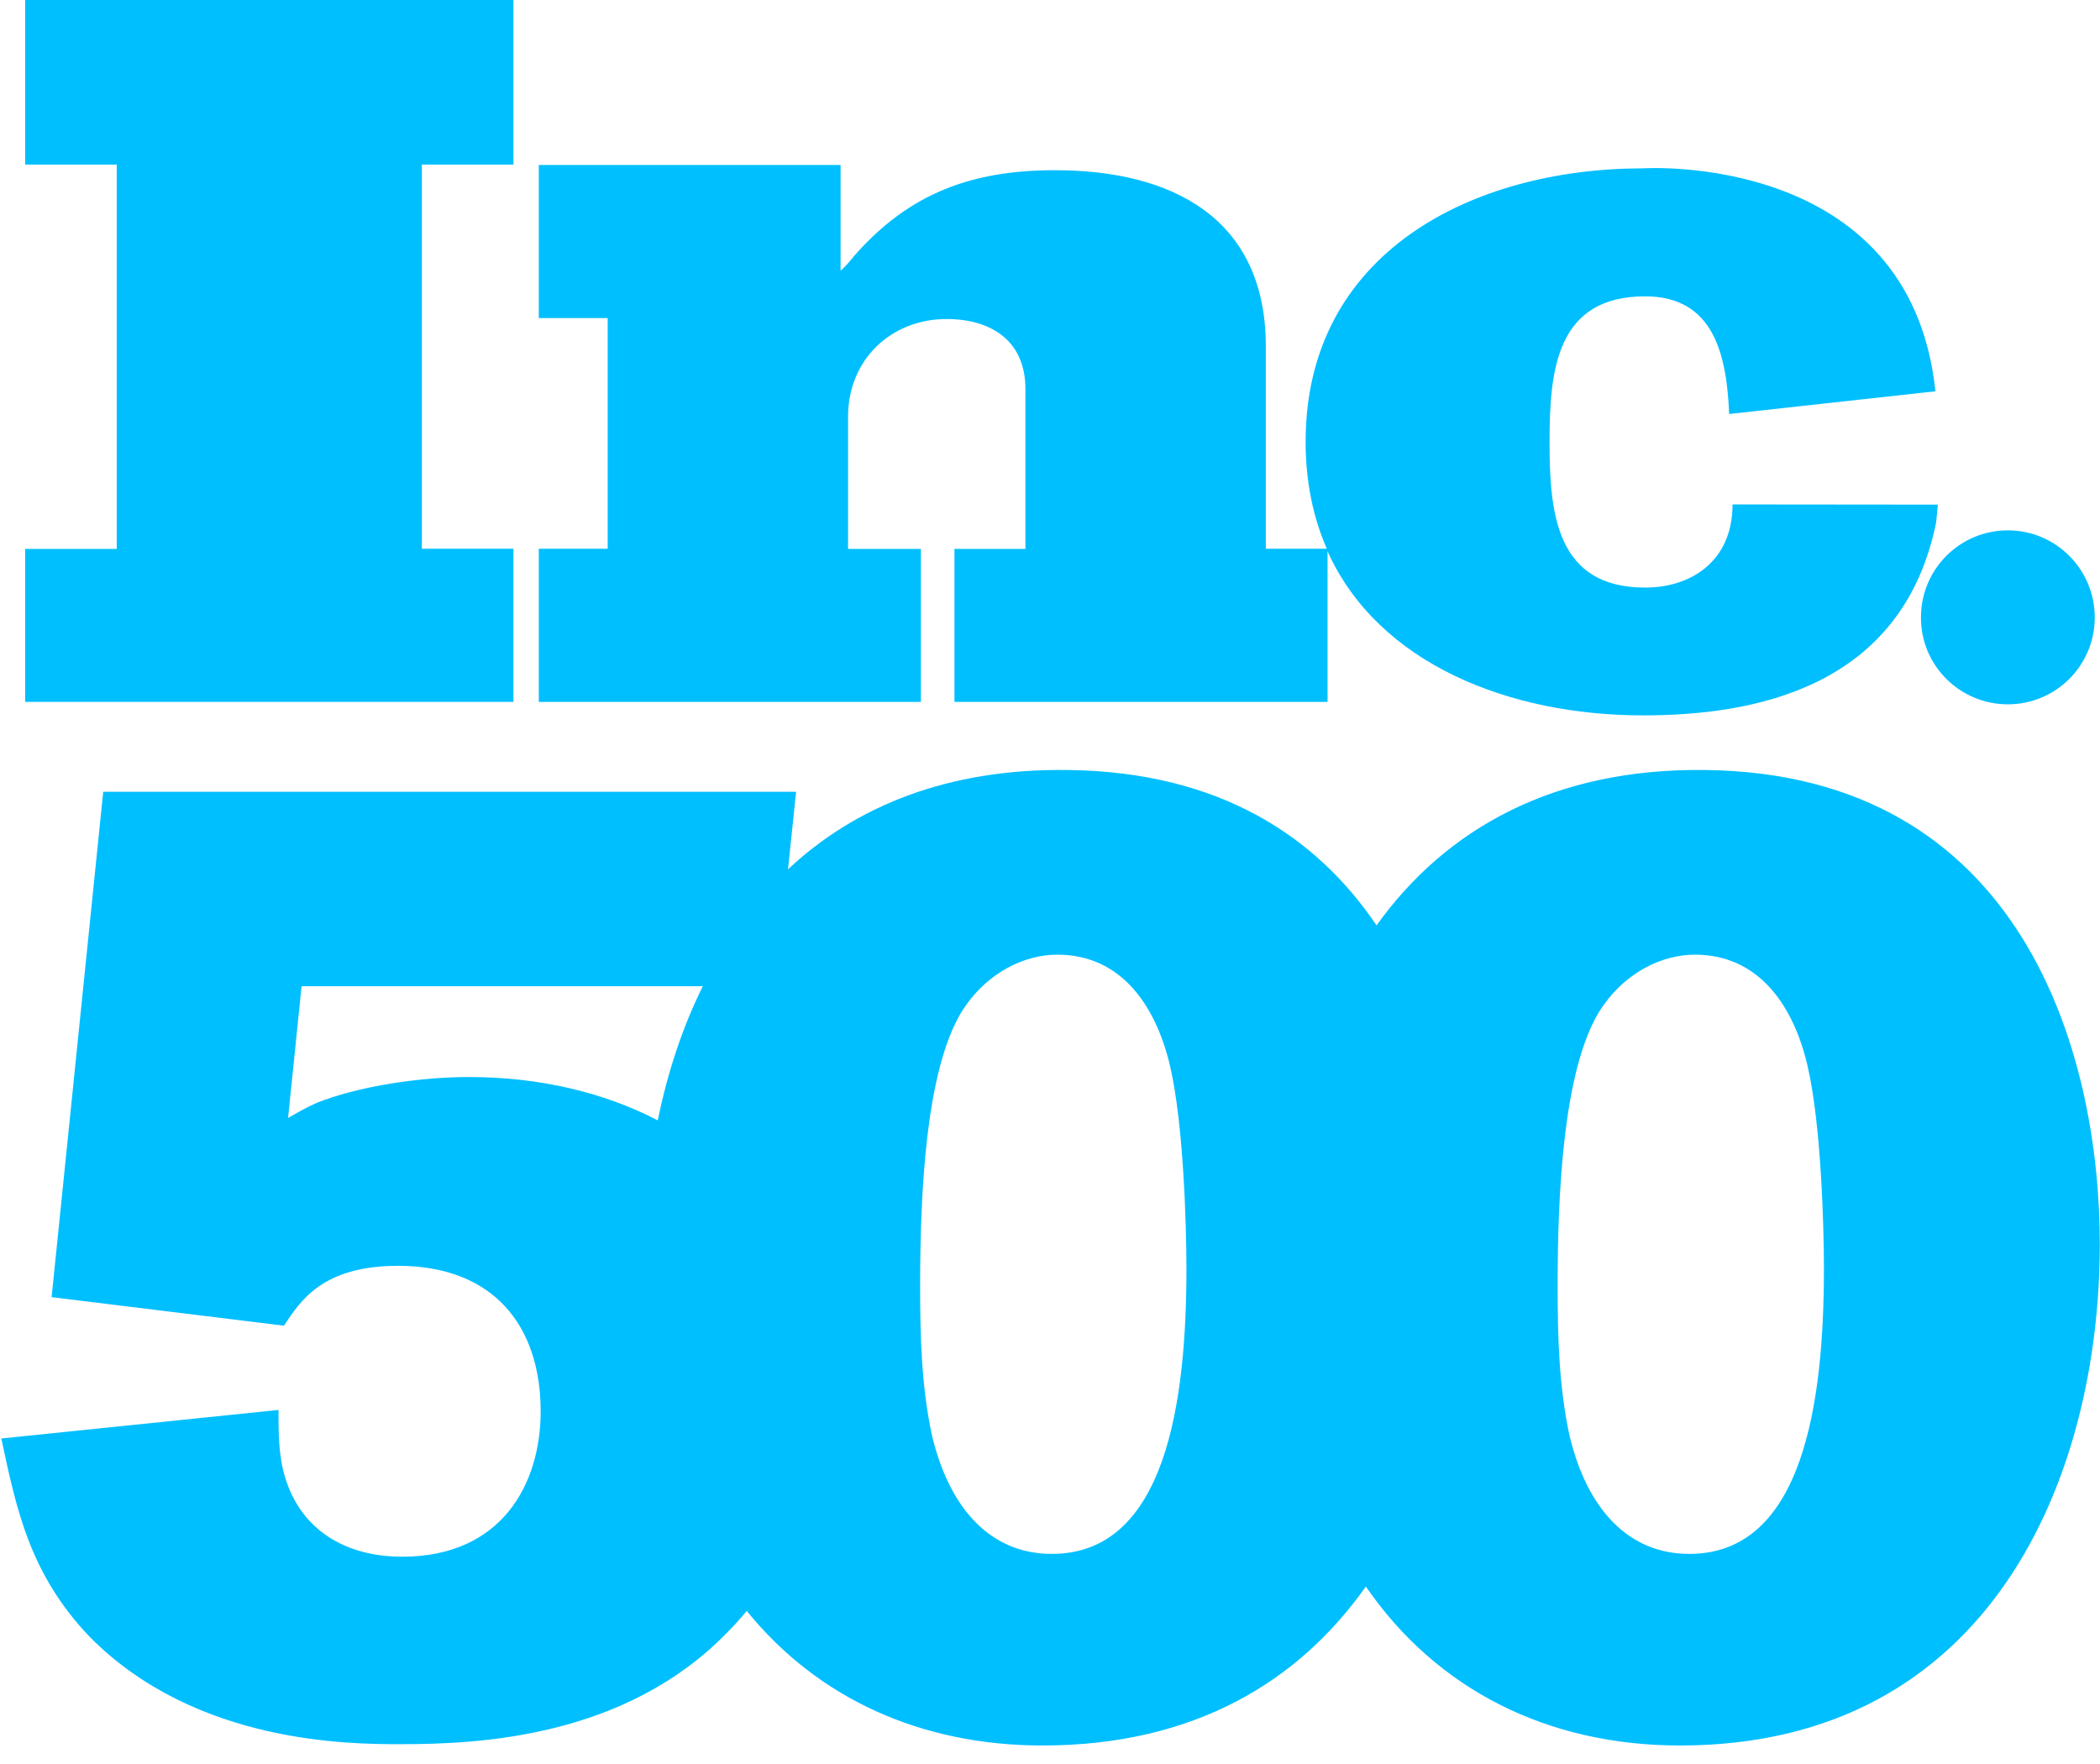
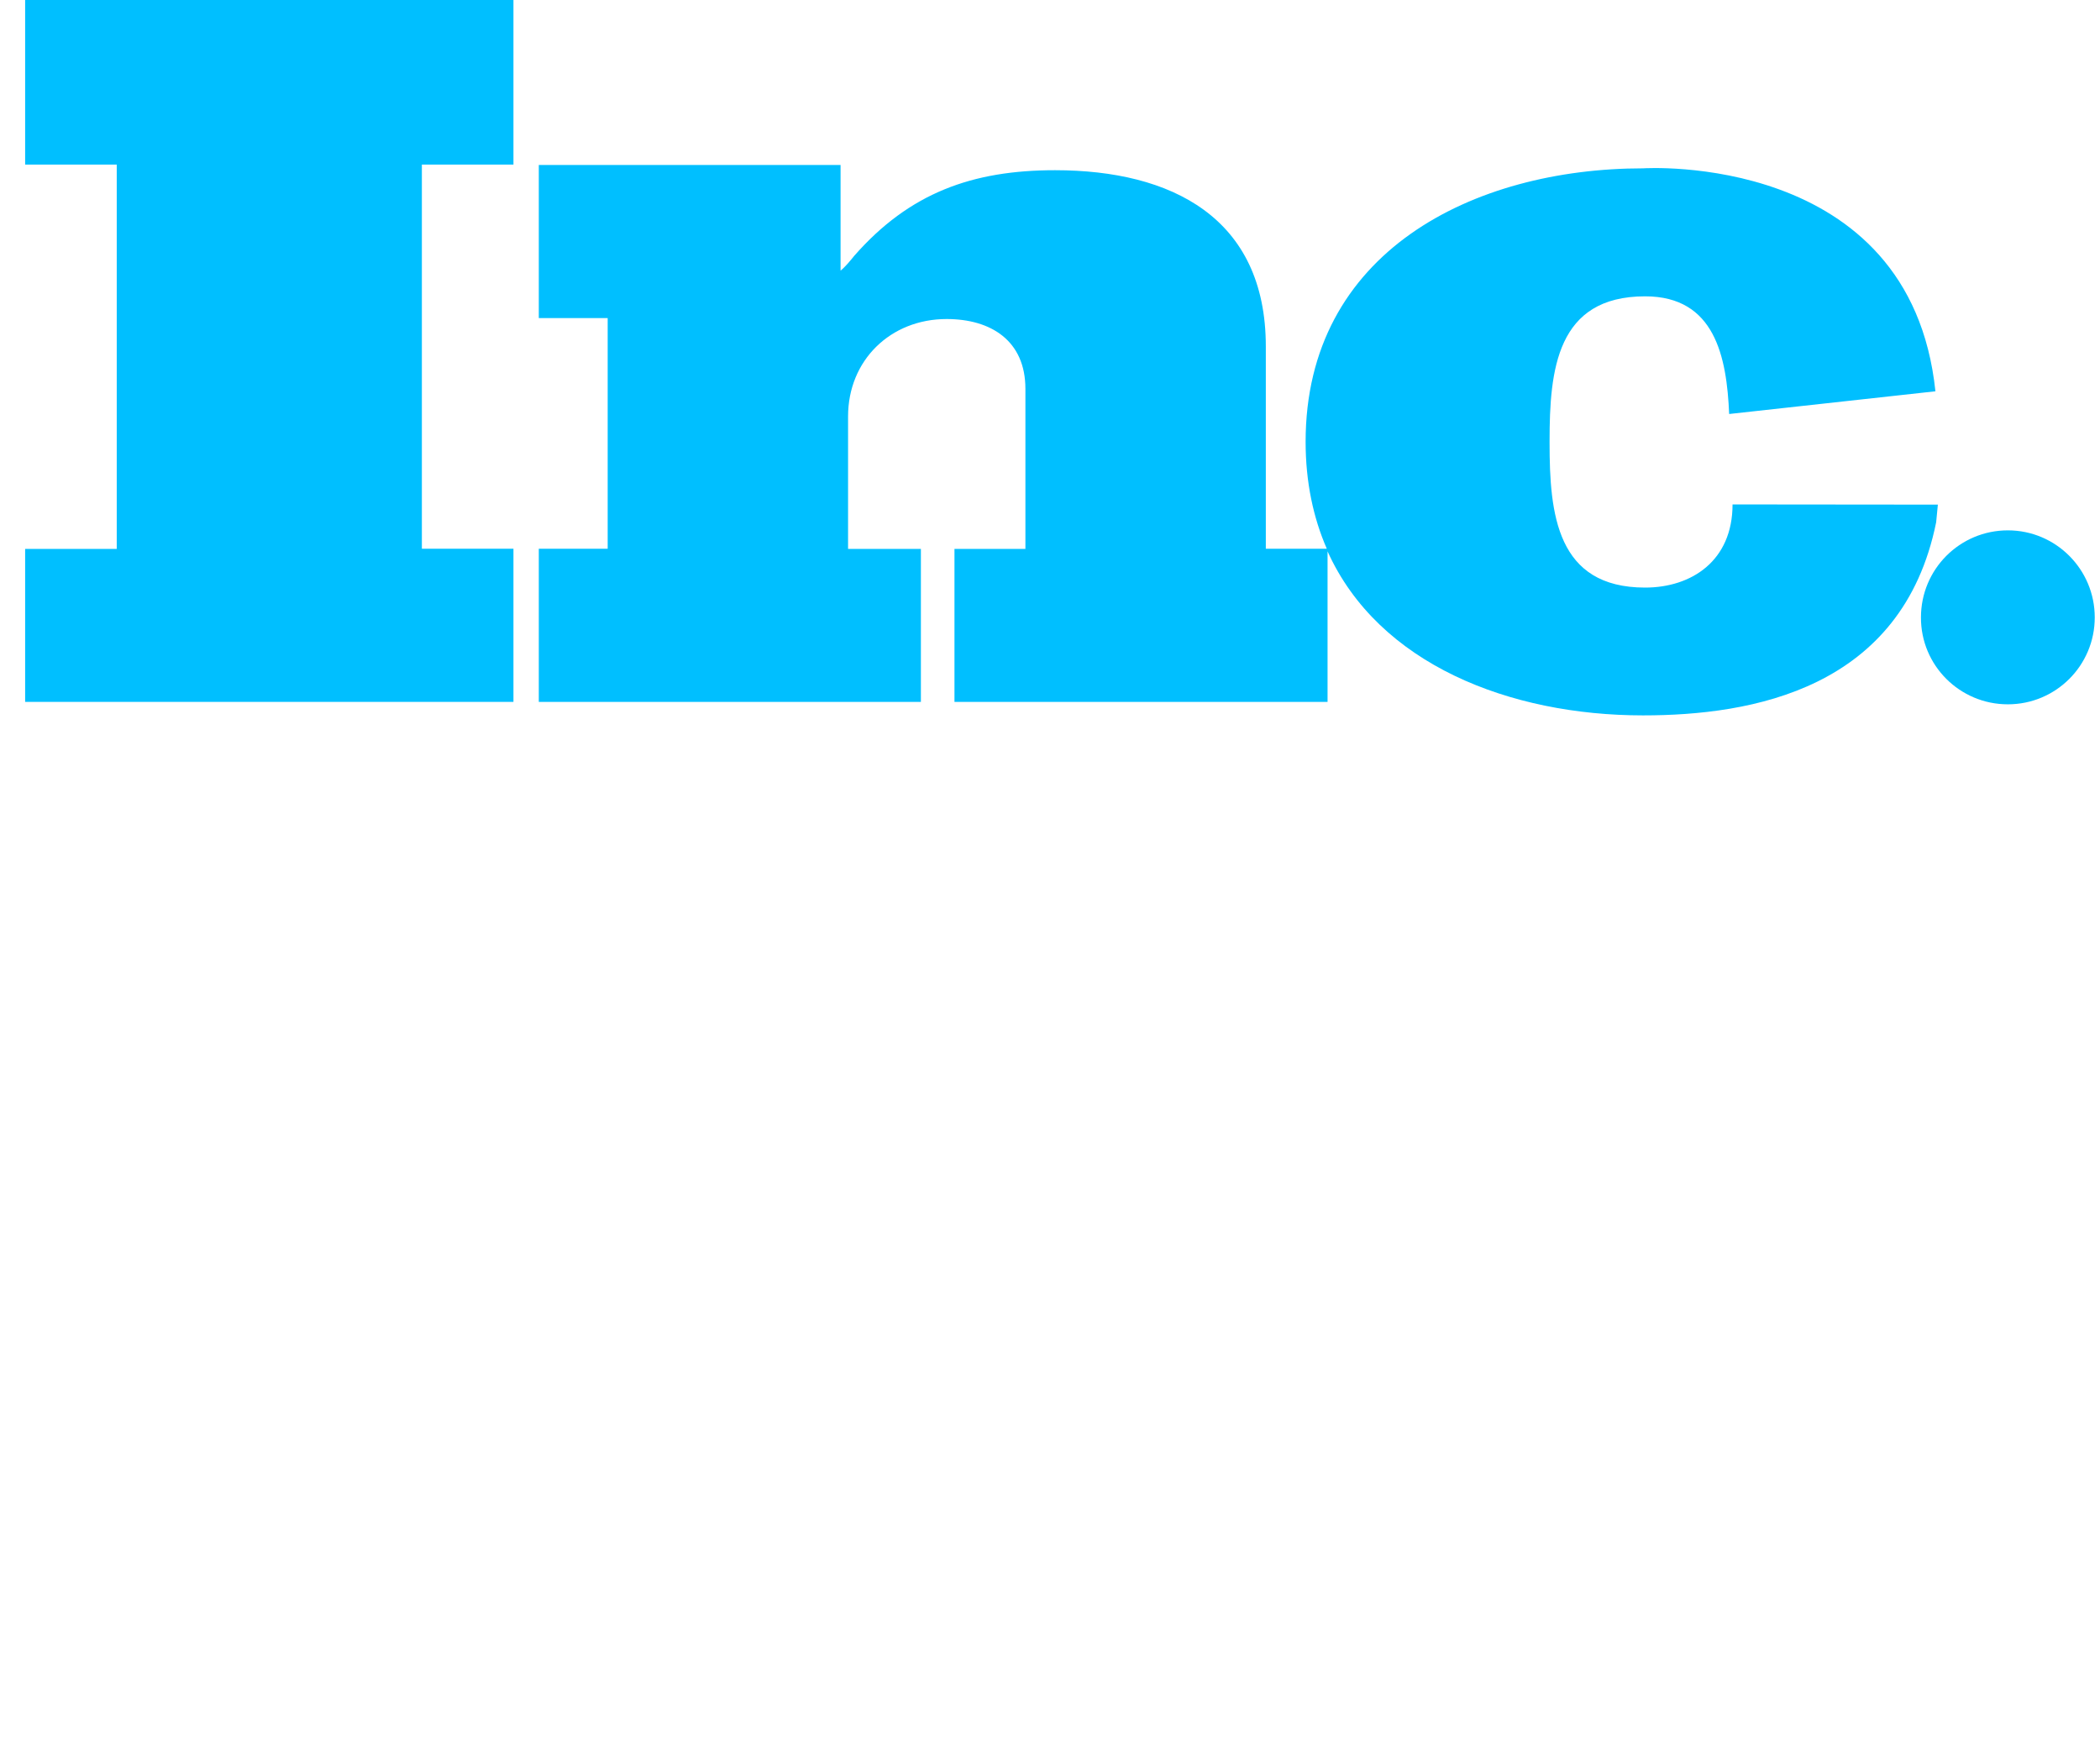
<svg xmlns="http://www.w3.org/2000/svg" width="100px" height="84px" viewBox="0 0 100 84" version="1.1">
  <title>inc.500_rgb</title>
  <g id="Symbols" stroke="none" stroke-width="1" fill="none" fill-rule="evenodd">
    <g id="organism/as-seen-on" transform="translate(-982, -285)" fill="#00BFFF" fill-rule="nonzero">
      <g id="as-seen-on">
        <g id="logos" transform="translate(260, 285)">
          <g id="inc.500_rgb" transform="translate(722, 0)">
            <polygon id="Path" points="24.45 26.13 20.089 26.13 20.089 7.837 24.45 7.837 24.45 0 1.197 0 1.197 7.837 5.559 7.837 5.559 26.139 1.197 26.139 1.197 33.423 24.45 33.423" />
            <path d="M43.852,26.139 L40.384,26.139 L40.384,19.83 C40.384,17.158 42.404,15.192 45.076,15.192 C47.185,15.192 48.829,16.22 48.829,18.517 L48.829,26.139 L45.451,26.139 L45.451,33.423 L63.217,33.423 L63.217,26.256 C65.648,31.635 71.903,34.066 78.239,34.066 C83.414,34.066 90.59,32.824 92.198,24.87 L92.279,24.03 L82.824,24.021 L82.502,24.021 C82.502,26.711 80.545,27.98 78.338,27.98 C74.12,27.98 73.789,24.468 73.789,21.09 L73.789,21.001 C73.789,17.623 74.12,14.111 78.338,14.111 C81.662,14.111 82.225,16.988 82.341,19.714 L92.163,18.633 C90.965,7.185 78.248,8.016 78.248,8.016 C70.143,8.016 62.172,12.002 62.172,21.037 C62.172,22.958 62.538,24.656 63.181,26.13 L60.277,26.13 L60.277,16.497 C60.277,10.357 55.773,8.105 50.241,8.105 C46.3,8.105 43.307,9.187 40.679,12.181 C40.492,12.413 40.259,12.699 40.027,12.887 L40.027,7.855 L25.657,7.855 L25.657,15.147 L28.937,15.147 L28.937,26.13 L25.657,26.13 L25.657,33.423 L43.852,33.423 L43.852,26.139 Z" id="Path" />
            <path d="M62.191,21.1 C62.191,21.1 62.191,21.083 62.191,21.083 C62.191,21.083 62.191,21.067 62.191,21.067 L62.191,21.1 Z" id="Path" />
            <path d="M95.612,33.539 C97.9,33.539 99.75,31.689 99.75,29.401 C99.75,27.113 97.9,25.255 95.612,25.255 C93.324,25.255 91.474,27.105 91.474,29.401 C91.466,31.689 93.324,33.539 95.612,33.539 Z" id="Path" />
-             <path d="M81.224,36.667 C73.995,36.568 68.847,39.464 65.55,44.066 C62.708,39.857 58.097,36.756 50.867,36.667 C45.165,36.586 40.751,38.374 37.525,41.394 L37.525,41.412 L37.525,41.394 C37.525,41.394 37.525,41.394 37.525,41.394 L37.909,37.703 L4.915,37.703 L2.458,61.769 L13.521,63.128 C14.298,61.966 15.335,60.277 18.954,60.277 C23.548,60.277 25.746,63.19 25.746,67.203 C25.746,70.697 23.87,74.129 19.151,74.129 C16.497,74.129 14.361,72.895 13.584,70.375 C13.262,69.339 13.262,68.239 13.262,67.14 L0.063,68.499 C0.777,71.859 1.421,74.969 4.272,77.945 C9.321,83.056 16.693,83.056 19.088,83.056 C22.842,83.056 29.768,82.735 34.62,77.748 C34.951,77.417 35.264,77.069 35.559,76.711 C35.559,76.711 35.559,76.711 35.559,76.711 C35.559,76.702 35.567,76.702 35.567,76.693 C35.567,76.702 35.559,76.702 35.559,76.711 C38.937,80.876 43.852,83.119 49.643,83.119 C56.935,83.119 61.886,80.018 65.04,75.55 C65.04,75.55 65.04,75.55 65.04,75.55 C65.04,75.55 65.04,75.55 65.04,75.55 C68.418,80.456 73.691,83.119 80,83.119 C94.817,83.119 99.991,70.304 99.991,59.24 C99.991,50.125 96.3,36.854 81.224,36.667 Z M65.6,44.129 C65.6,44.113 65.584,44.113 65.584,44.096 C65.584,44.096 65.584,44.096 65.584,44.096 C65.584,44.096 65.6,44.113 65.6,44.129 Z M22.324,51.287 C19.929,51.287 17.015,51.743 15.076,52.52 C14.62,52.717 14.173,52.976 13.718,53.235 L14.361,46.962 L33.467,46.962 C33.467,46.962 33.467,46.962 33.467,46.962 L33.485,46.962 L33.467,46.962 C32.502,48.91 31.787,51.063 31.323,53.351 C31.323,53.351 31.323,53.351 31.323,53.351 C31.323,53.351 31.323,53.351 31.323,53.351 C28.74,52.011 25.675,51.287 22.324,51.287 Z M50.089,73.995 C47.176,73.995 45.237,71.859 44.397,68.427 C43.878,66.095 43.816,63.637 43.816,61.242 C43.816,56.845 44.075,51.081 45.755,48.239 C46.988,46.238 48.865,45.46 50.349,45.46 C53.45,45.46 55.067,47.98 55.719,50.769 C56.363,53.548 56.497,58.4 56.497,60.411 C56.497,66.747 55.523,73.995 50.089,73.995 Z M80.447,73.995 C77.534,73.995 75.594,71.859 74.754,68.427 C74.236,66.095 74.173,63.637 74.173,61.242 C74.173,56.845 74.433,51.081 76.113,48.239 C77.346,46.238 79.223,45.46 80.706,45.46 C83.816,45.46 85.433,47.98 86.077,50.769 C86.72,53.548 86.854,58.4 86.854,60.411 C86.854,66.747 85.88,73.995 80.447,73.995 Z" id="Shape" />
          </g>
        </g>
      </g>
    </g>
  </g>
</svg>